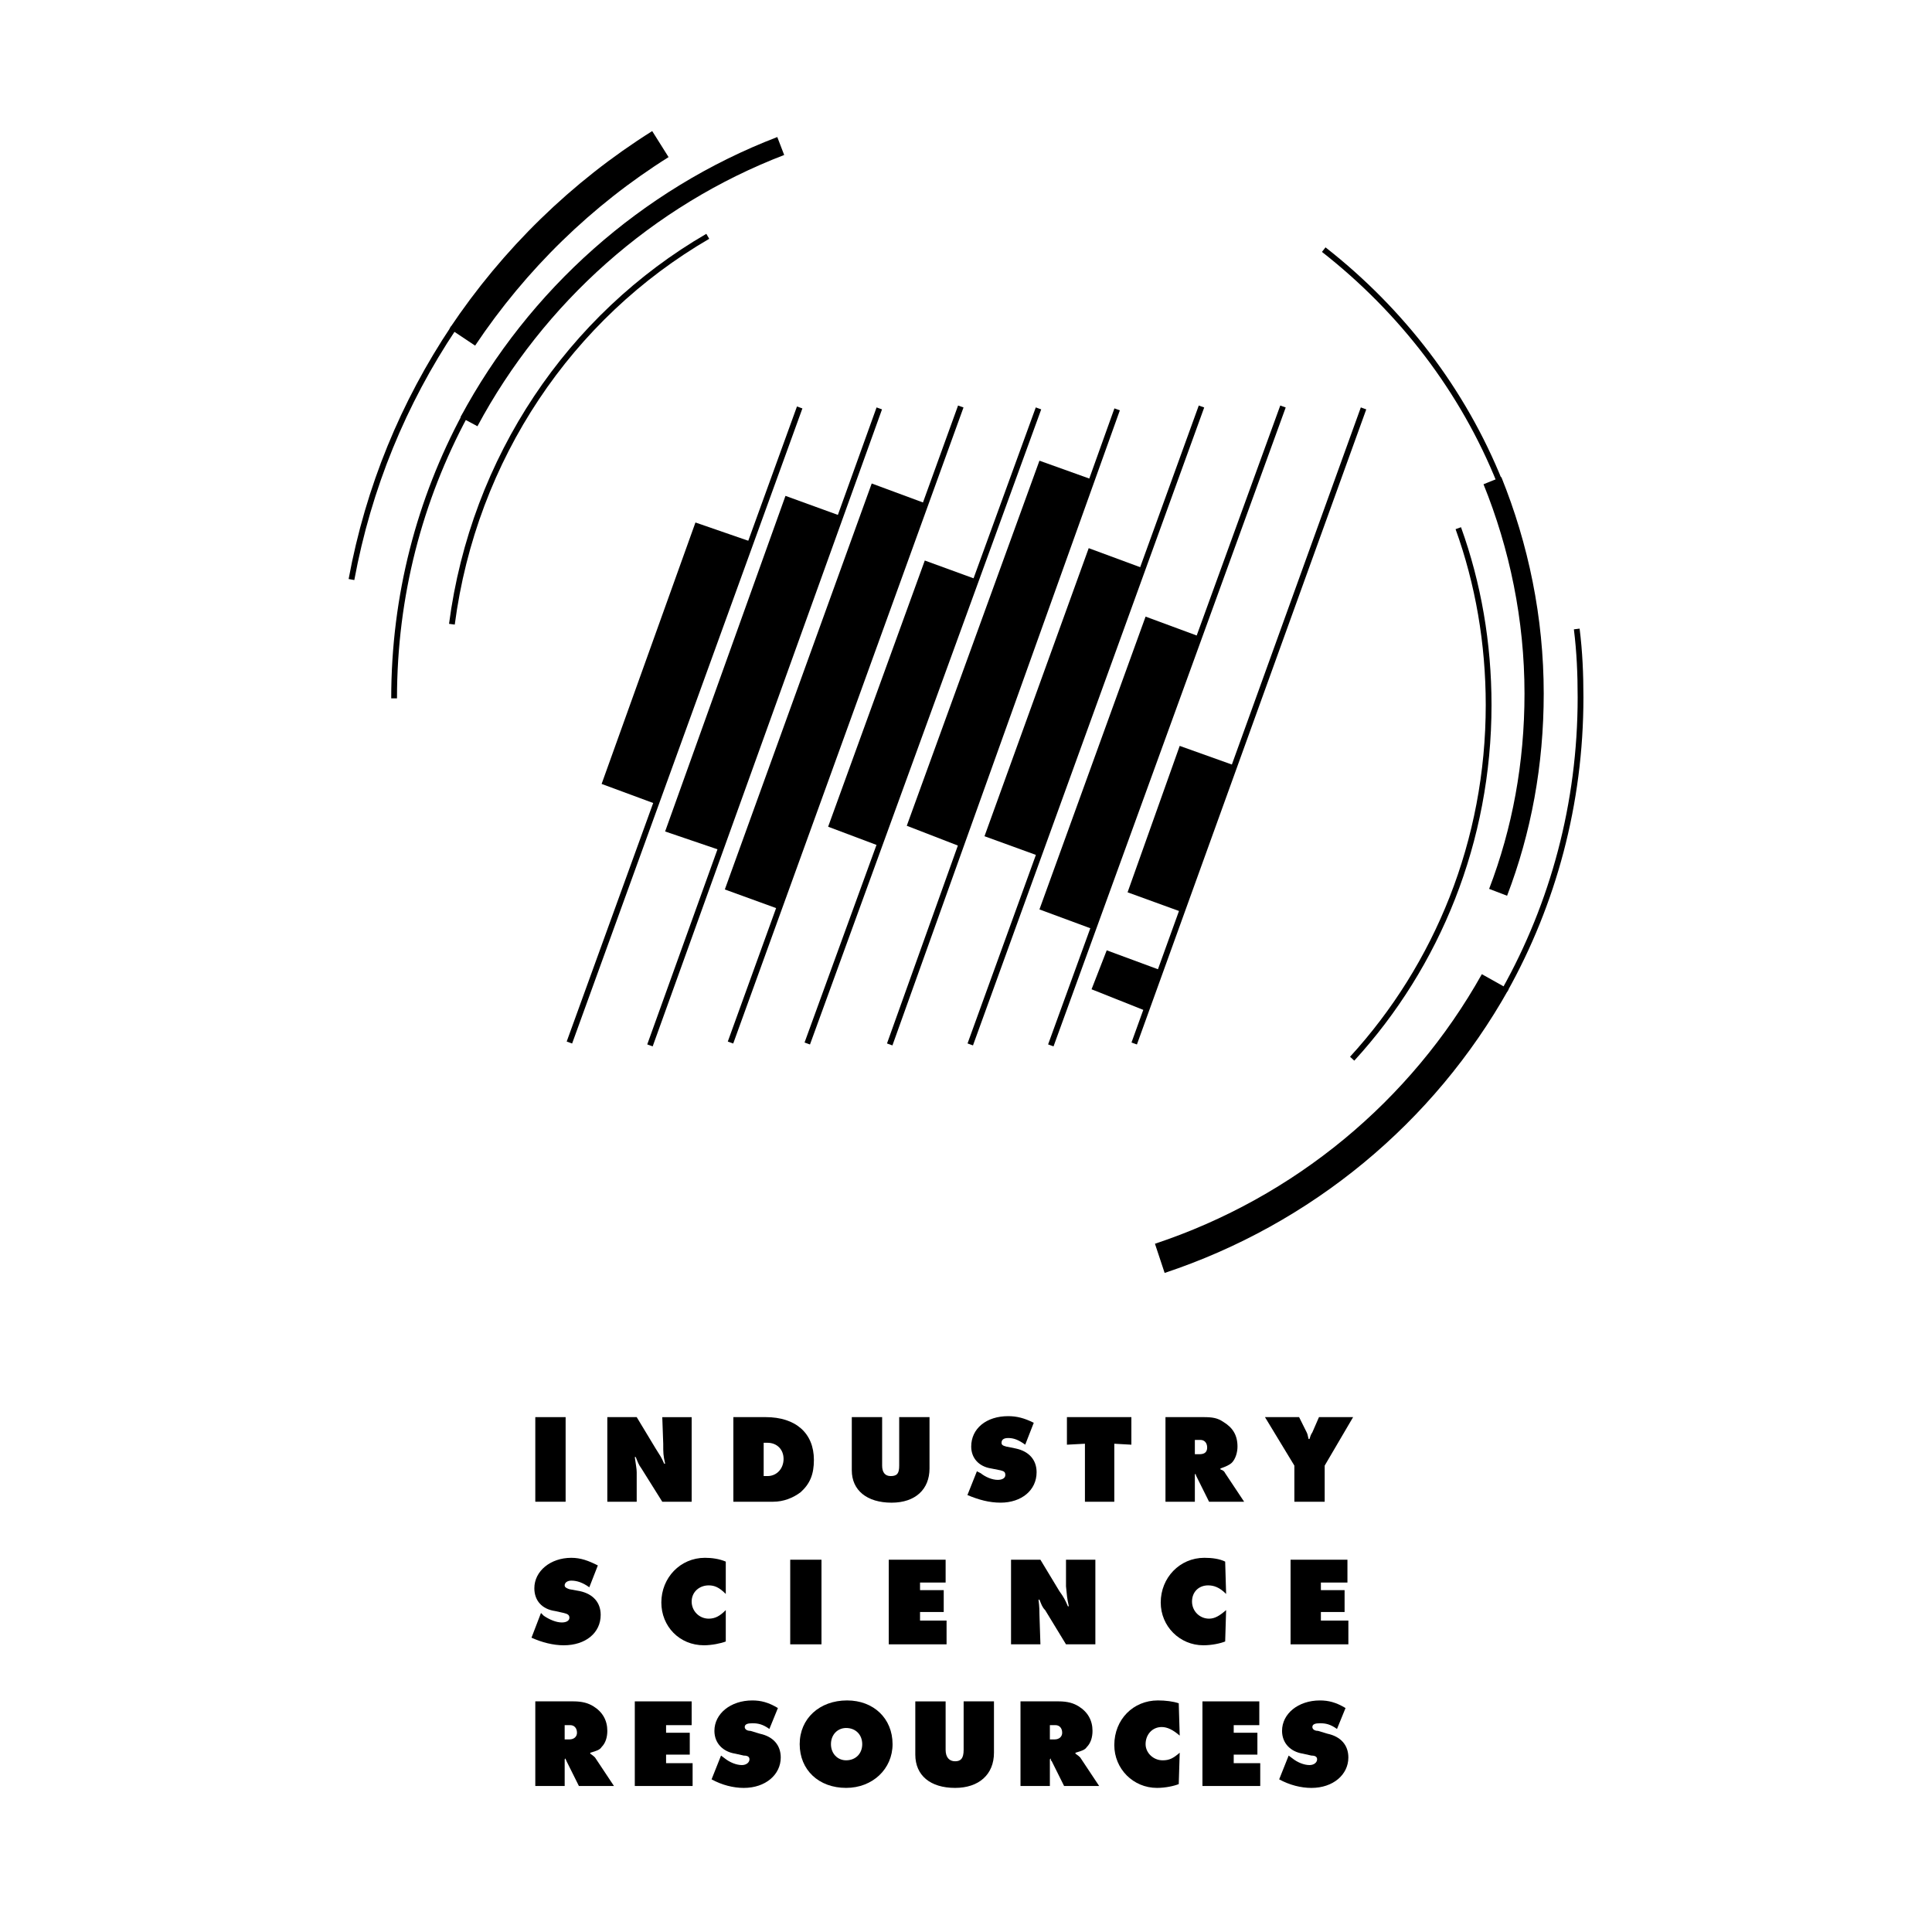
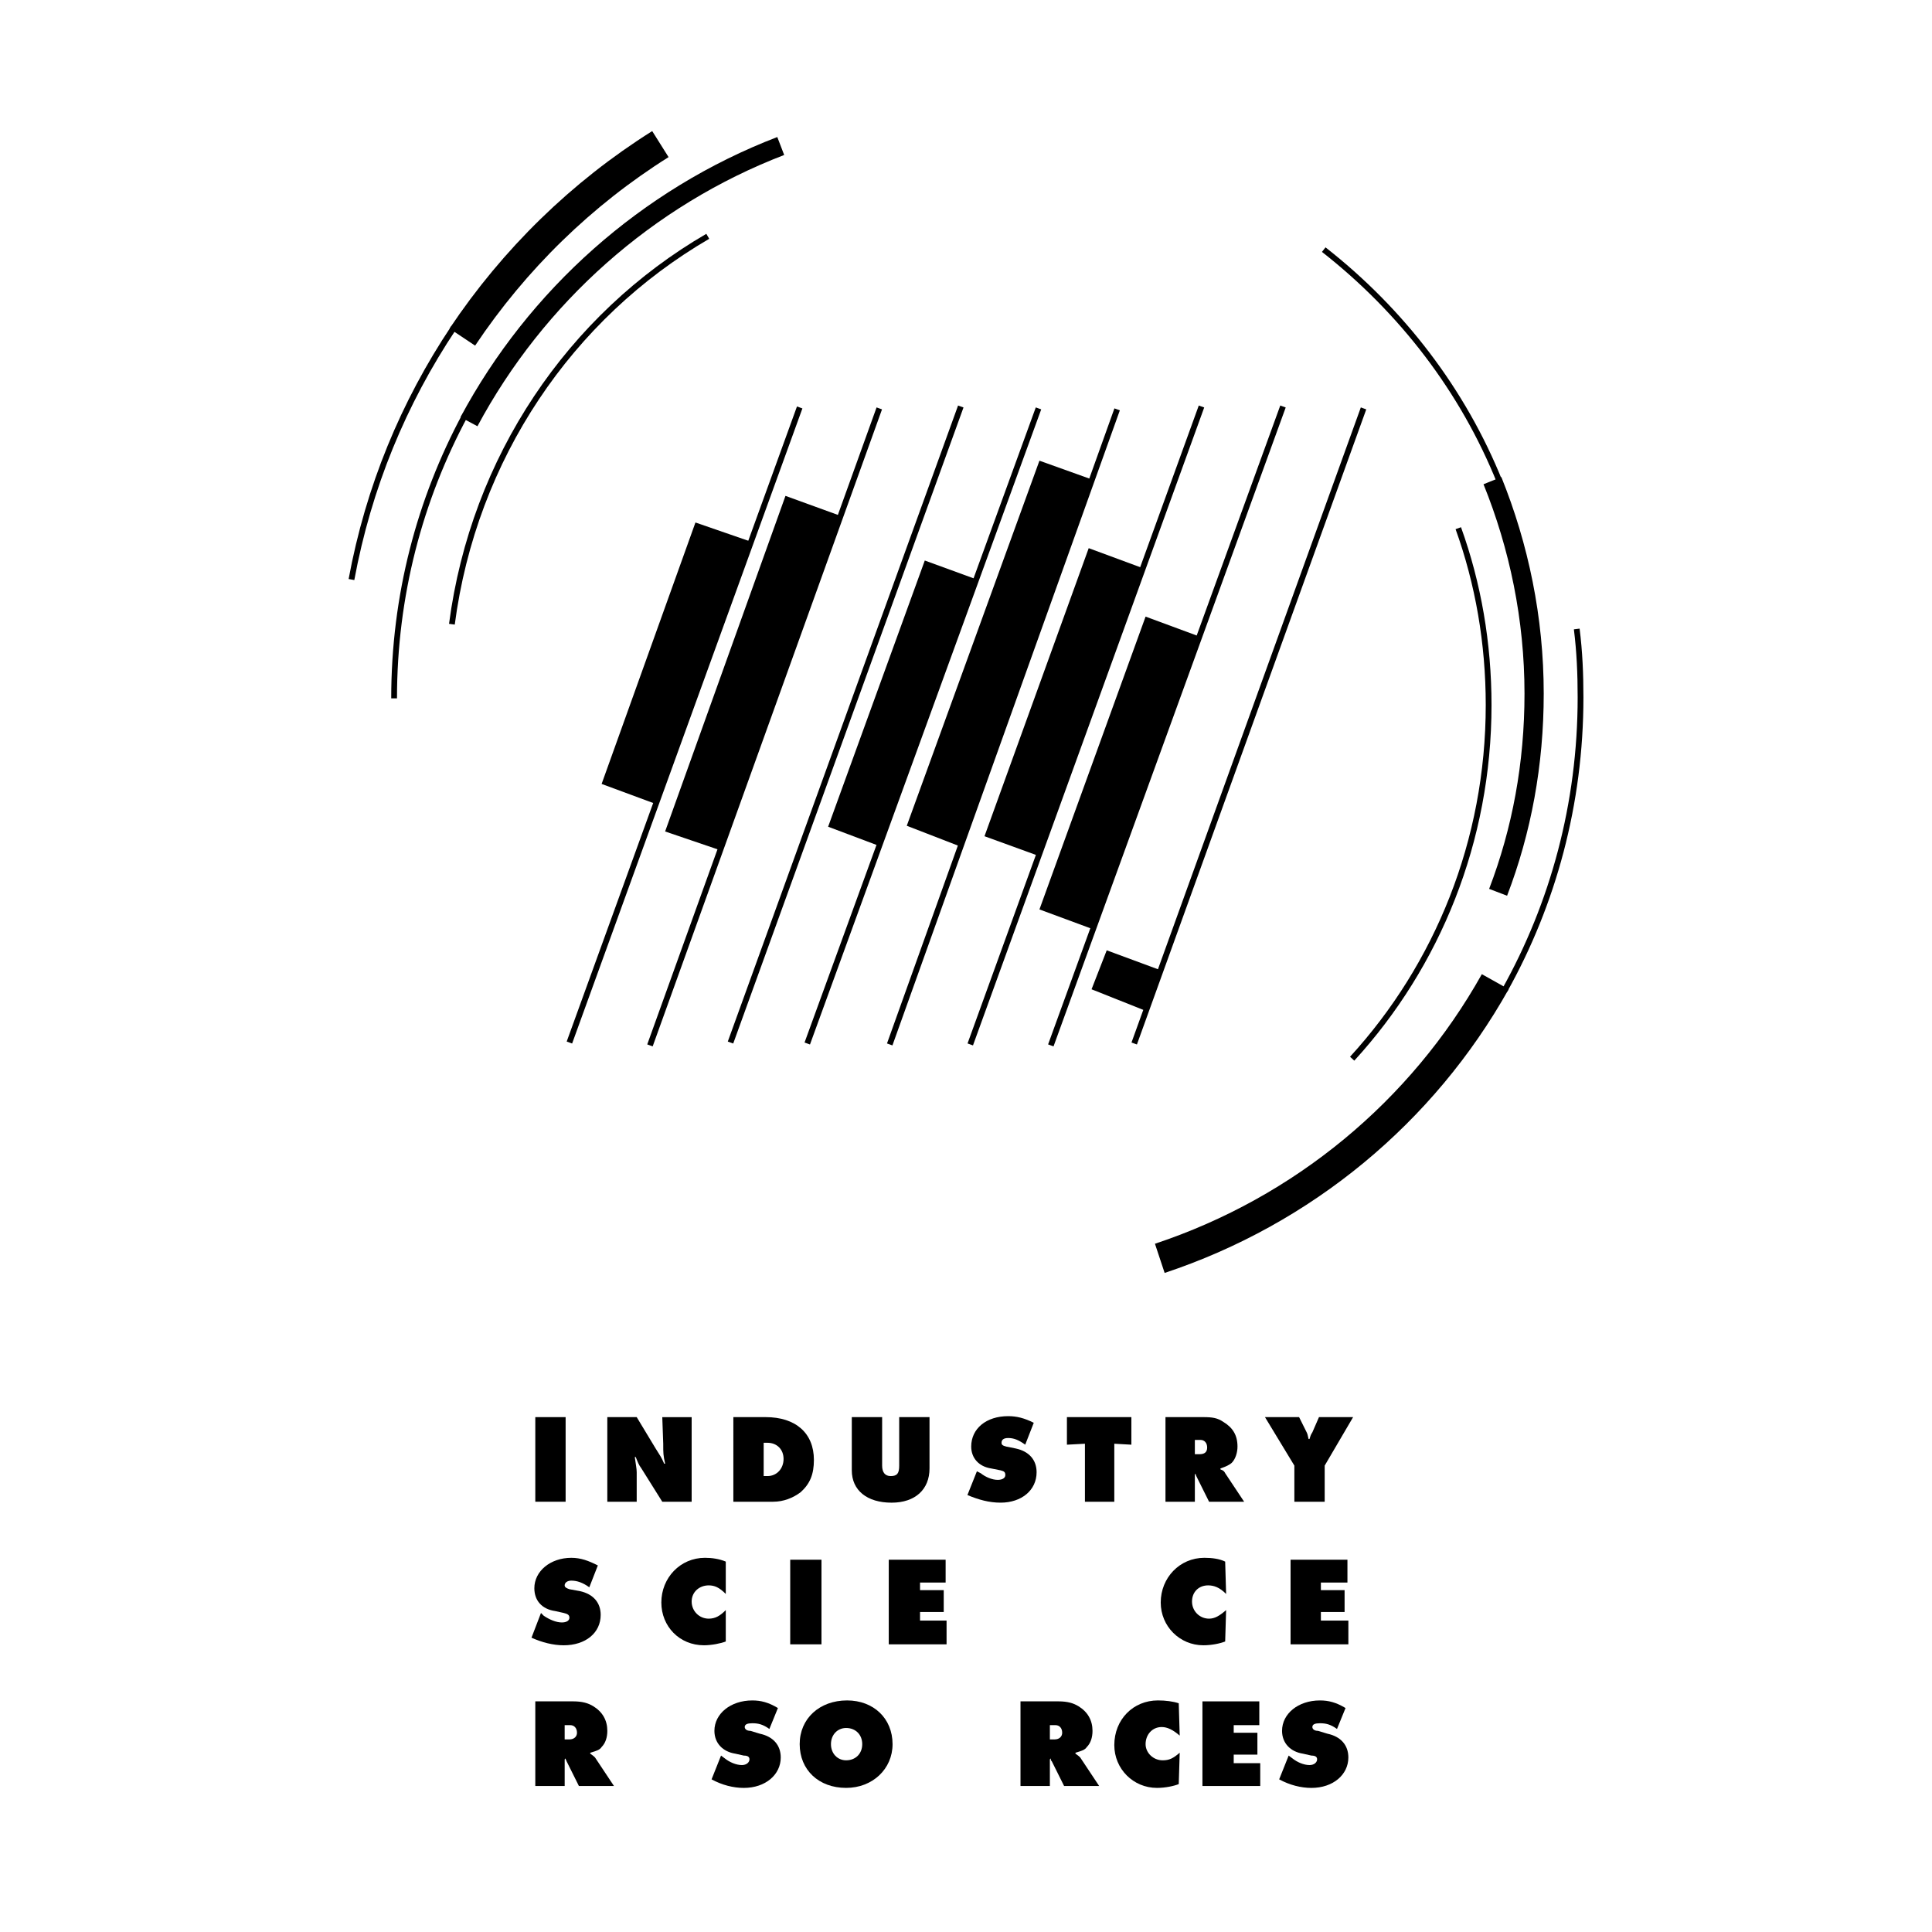
<svg xmlns="http://www.w3.org/2000/svg" version="1.0" id="Layer_1" x="0px" y="0px" width="192.756px" height="192.756px" viewBox="0 0 192.756 192.756" enable-background="new 0 0 192.756 192.756" xml:space="preserve">
  <g>
    <polygon fill-rule="evenodd" clip-rule="evenodd" fill="#FFFFFF" points="0,0 192.756,0 192.756,192.756 0,192.756 0,0  " />
    <polygon fill-rule="evenodd" clip-rule="evenodd" points="65.414,80.206 74.869,54.025 69.385,52.129 60.024,78.213 65.414,80.206     " />
    <polygon fill-rule="evenodd" clip-rule="evenodd" points="71.653,84.758 83.851,51.465 78.367,49.473 66.359,82.956 71.653,84.758     " />
    <polygon fill-rule="evenodd" clip-rule="evenodd" points="103.705,85.422 114.01,56.682 108.621,54.69 98.223,83.43    103.705,85.422  " />
    <polygon fill-rule="evenodd" clip-rule="evenodd" points="109.094,92.726 119.684,63.511 114.295,61.519 103.705,90.734    109.094,92.726  " />
-     <polygon fill-rule="evenodd" clip-rule="evenodd" points="117.982,91.019 123.275,76.411 117.699,74.418 112.498,89.026    117.982,91.019  " />
    <polygon fill-rule="evenodd" clip-rule="evenodd" points="114.389,100.883 115.807,96.805 110.418,94.813 108.904,98.701    114.389,100.883  " />
-     <polygon fill-rule="evenodd" clip-rule="evenodd" points="77.8,90.734 92.36,50.232 86.971,48.238 72.316,88.742 77.8,90.734  " />
    <polygon fill-rule="evenodd" clip-rule="evenodd" points="87.916,84.474 97.465,57.82 92.266,55.923 82.622,82.482 87.916,84.474     " />
    <polygon fill-rule="evenodd" clip-rule="evenodd" points="95.858,84.474 109,47.86 103.705,45.963 90.469,82.387 95.858,84.474     " />
    <path fill="none" stroke="#000000" stroke-width="0.576" stroke-miterlimit="2.613" d="M79.785,40.651l-22.975,63.362    M87.727,40.746l-22.88,63.553 M95.858,40.556l-22.975,63.458 M103.611,40.746l-23.07,63.364 M111.457,40.841l-22.69,63.362    M119.873,40.556l-23.07,63.647 M128.004,40.556l-23.164,63.743 M136.041,40.746l-22.881,63.364 M134.906,105.627   c8.508-9.296,13.615-21.723,13.615-35.287c0-6.165-1.041-12.14-3.027-17.642" />
    <path fill="none" stroke="#000000" stroke-width="3.068" stroke-miterlimit="2.613" d="M115.713,125.545   c14.277-4.742,26.189-14.607,33.469-27.602" />
    <path fill="none" stroke="#000000" stroke-width="0.576" stroke-miterlimit="2.613" d="M150.127,98.797   c4.822-8.632,7.564-18.591,7.564-29.215c0-2.371-0.094-4.552-0.379-6.829 M70.614,23.577c-13.709,7.968-23.353,22.102-25.528,38.7" />
    <path fill="none" stroke="#000000" stroke-width="1.918" stroke-miterlimit="2.613" d="M77.894,14.567   c-13.33,5.123-24.393,14.987-31.105,27.507" />
    <path fill="none" stroke="#000000" stroke-width="0.576" stroke-miterlimit="2.613" d="M46.41,41.411   c-4.538,8.442-7.09,18.022-7.09,28.266" />
    <path fill="none" stroke="#000000" stroke-width="3.068" stroke-miterlimit="2.613" d="M65.887,14.377   C58.04,19.31,51.327,25.854,46.126,33.631" />
    <path fill="none" stroke="#000000" stroke-width="0.576" stroke-miterlimit="2.613" d="M45.276,32.684   c-5.011,7.493-8.509,15.935-10.21,25.136" />
    <path fill="none" stroke="#000000" stroke-width="1.918" stroke-miterlimit="2.613" d="M149.467,89.026   c2.361-6.165,3.592-12.805,3.592-19.824c0-7.493-1.512-14.703-4.16-21.247" />
    <path fill="none" stroke="#000000" stroke-width="0.576" stroke-miterlimit="2.613" d="M149.654,48.146   c-3.688-9.202-9.832-17.169-17.584-23.24" />
    <polygon fill-rule="evenodd" clip-rule="evenodd" points="53.407,141.387 56.432,141.387 56.432,149.828 53.407,149.828    53.407,141.387  " />
    <path fill-rule="evenodd" clip-rule="evenodd" d="M60.592,141.387h2.932l1.89,3.131c0.473,0.758,0.567,0.852,0.851,1.516h0.095   c-0.189-0.854-0.189-1.043-0.189-1.992l-0.095-2.654h2.931v8.441h-2.931l-2.08-3.32c-0.284-0.381-0.378-0.664-0.567-1.139h-0.095   c0.095,0.758,0.19,1.139,0.19,1.518v2.941h-2.932V141.387L60.592,141.387z" />
    <path fill-rule="evenodd" clip-rule="evenodd" d="M76.192,147.268v-3.322h0.378c0.945,0,1.607,0.664,1.607,1.613   s-0.663,1.709-1.607,1.709H76.192L76.192,147.268z M73.167,149.828h3.971c1.04,0,1.985-0.381,2.741-0.949   c0.946-0.854,1.324-1.803,1.324-3.225c0-2.656-1.796-4.268-4.822-4.268h-3.214V149.828L73.167,149.828z" />
    <path fill-rule="evenodd" clip-rule="evenodd" d="M88.011,141.387v4.836c0,0.664,0.284,1.045,0.851,1.045   c0.662,0,0.851-0.285,0.851-1.045v-4.836h3.025v5.121c0,2.086-1.418,3.414-3.783,3.414c-2.458,0-3.971-1.232-3.971-3.225v-5.311   H88.011L88.011,141.387z" />
    <path fill-rule="evenodd" clip-rule="evenodd" d="M97.465,146.791l0.379,0.191c0.472,0.379,1.134,0.664,1.701,0.664   c0.473,0,0.756-0.191,0.756-0.475c0-0.285-0.094-0.381-0.471-0.475l-0.947-0.189c-1.228-0.189-1.985-1.043-1.985-2.182   c0-1.803,1.512-3.035,3.688-3.035c0.85,0,1.607,0.189,2.553,0.662l-0.852,2.184c-0.662-0.475-1.135-0.664-1.701-0.664   c-0.473,0-0.662,0.189-0.662,0.473c0,0.191,0.094,0.285,0.473,0.381l0.945,0.191c1.324,0.283,2.08,1.137,2.08,2.369   c0,1.803-1.514,3.035-3.592,3.035c-1.137,0-2.175-0.285-3.31-0.758L97.465,146.791L97.465,146.791z" />
    <polygon fill-rule="evenodd" clip-rule="evenodd" points="108.244,144.041 106.447,144.137 106.447,141.387 112.877,141.387    112.877,144.137 111.174,144.041 111.174,149.828 108.244,149.828 108.244,144.041  " />
    <path fill-rule="evenodd" clip-rule="evenodd" d="M119.211,145.086v-1.424h0.568c0.377,0,0.66,0.283,0.66,0.76   c0,0.473-0.283,0.664-0.756,0.664H119.211L119.211,145.086z M116.279,149.828h2.932v-2.752h0.094c0,0.096,0,0.096,0.096,0.285   l1.229,2.467h3.498l-1.891-2.846c-0.094-0.191-0.189-0.285-0.473-0.379v-0.096c0.566-0.189,0.945-0.381,1.135-0.568   c0.377-0.381,0.566-1.045,0.566-1.613c0-1.139-0.473-1.896-1.418-2.467c-0.566-0.379-1.039-0.473-1.986-0.473h-3.781V149.828   L116.279,149.828z" />
    <path fill-rule="evenodd" clip-rule="evenodd" d="M129.611,141.387l0.756,1.516c0.096,0.191,0.096,0.285,0.189,0.664h0.094   c0.096-0.283,0.096-0.379,0.285-0.664l0.66-1.516H135l-2.836,4.836v3.605h-3.025v-3.605l-2.932-4.836H129.611L129.611,141.387z" />
    <path fill-rule="evenodd" clip-rule="evenodd" d="M53.974,160.926l0.284,0.285c0.567,0.379,1.229,0.662,1.796,0.662   c0.473,0,0.756-0.188,0.756-0.473s-0.189-0.381-0.567-0.475l-0.851-0.189c-1.323-0.189-2.08-1.045-2.08-2.277   c0-1.707,1.607-3.035,3.687-3.035c0.946,0,1.703,0.285,2.648,0.76l-0.851,2.18c-0.662-0.473-1.229-0.664-1.797-0.664   c-0.377,0-0.662,0.191-0.662,0.475c0,0.189,0.19,0.285,0.473,0.381l1.04,0.189c1.324,0.285,2.081,1.139,2.081,2.371   c0,1.803-1.513,3.035-3.688,3.035c-1.04,0-2.174-0.285-3.215-0.758L53.974,160.926L53.974,160.926z" />
    <path fill-rule="evenodd" clip-rule="evenodd" d="M72.411,163.771c-0.473,0.189-1.418,0.379-2.174,0.379   c-2.458,0-4.255-1.896-4.255-4.268c0-2.467,1.891-4.459,4.349-4.459c0.662,0,1.419,0.096,2.08,0.379v3.227   c-0.661-0.666-1.134-0.855-1.702-0.855c-0.945,0-1.702,0.664-1.702,1.613s0.757,1.707,1.702,1.707c0.662,0,1.135-0.283,1.702-0.854   V163.771L72.411,163.771z" />
    <polygon fill-rule="evenodd" clip-rule="evenodd" points="78.84,155.613 81.959,155.613 81.959,164.055 78.84,164.055    78.84,155.613  " />
    <polygon fill-rule="evenodd" clip-rule="evenodd" points="88.672,155.613 94.345,155.613 94.345,157.891 91.792,157.891    91.792,158.648 94.156,158.648 94.156,160.83 91.792,160.83 91.792,161.686 94.439,161.686 94.439,164.055 88.672,164.055    88.672,155.613  " />
-     <path fill-rule="evenodd" clip-rule="evenodd" d="M100.869,155.613h2.932l1.891,3.131c0.473,0.664,0.566,0.854,0.852,1.518h0.094   c-0.189-0.854-0.189-1.045-0.283-1.992v-2.656h2.93v8.441h-2.93l-2.08-3.414c-0.285-0.283-0.379-0.568-0.568-1.043h-0.094   c0.094,0.76,0.094,1.139,0.094,1.518l0.096,2.939h-2.932V155.613L100.869,155.613z" />
    <path fill-rule="evenodd" clip-rule="evenodd" d="M122.236,163.771c-0.473,0.189-1.324,0.379-2.176,0.379   c-2.361,0-4.254-1.896-4.254-4.268c0-2.467,1.893-4.459,4.35-4.459c0.756,0,1.514,0.096,2.08,0.379l0.094,3.227   c-0.66-0.666-1.227-0.855-1.795-0.855c-0.945,0-1.607,0.664-1.607,1.613s0.756,1.707,1.701,1.707c0.568,0,1.041-0.283,1.701-0.854   L122.236,163.771L122.236,163.771z" />
    <polygon fill-rule="evenodd" clip-rule="evenodd" points="128.76,155.613 134.434,155.613 134.434,157.891 131.785,157.891    131.785,158.648 134.15,158.648 134.15,160.83 131.785,160.83 131.785,161.686 134.527,161.686 134.527,164.055 128.76,164.055    128.76,155.613  " />
    <path fill-rule="evenodd" clip-rule="evenodd" d="M56.337,173.541v-1.422h0.567c0.378,0,0.662,0.283,0.662,0.758   c0,0.379-0.284,0.664-0.756,0.664H56.337L56.337,173.541z M53.407,178.189h2.931v-2.656l0.095-0.096   c0,0.189,0.095,0.189,0.095,0.285l1.229,2.467h3.498l-1.891-2.848c-0.095-0.092-0.188-0.188-0.473-0.379v-0.094   c0.662-0.189,0.946-0.285,1.134-0.57c0.378-0.379,0.568-0.947,0.568-1.611c0-1.043-0.473-1.896-1.418-2.467   c-0.473-0.283-1.04-0.475-1.986-0.475h-3.782V178.189L53.407,178.189z" />
-     <polygon fill-rule="evenodd" clip-rule="evenodd" points="63.334,169.746 69.006,169.746 69.006,172.119 66.455,172.119    66.455,172.877 68.818,172.877 68.818,175.059 66.455,175.059 66.455,175.912 69.102,175.912 69.102,178.189 63.334,178.189    63.334,169.746  " />
    <path fill-rule="evenodd" clip-rule="evenodd" d="M71.938,175.154l0.378,0.283c0.472,0.379,1.134,0.664,1.702,0.664   c0.473,0,0.756-0.285,0.756-0.568c0-0.191-0.094-0.379-0.567-0.379l-0.85-0.191c-1.229-0.189-2.08-1.043-2.08-2.275   c0-1.707,1.607-3.035,3.782-3.035c0.851,0,1.607,0.189,2.553,0.758l-0.851,2.088c-0.662-0.475-1.135-0.57-1.702-0.57   c-0.473,0-0.757,0.096-0.757,0.379c0,0.191,0.189,0.381,0.568,0.381l0.945,0.285c1.324,0.283,2.08,1.137,2.08,2.369   c0,1.709-1.513,3.037-3.688,3.037c-1.04,0-2.174-0.285-3.214-0.854L71.938,175.154L71.938,175.154z" />
    <path fill-rule="evenodd" clip-rule="evenodd" d="M84.418,172.402c0.946,0,1.607,0.664,1.607,1.613   c0,0.947-0.662,1.611-1.607,1.611c-0.851,0-1.513-0.664-1.513-1.611C82.905,173.066,83.567,172.402,84.418,172.402L84.418,172.402z    M84.513,169.652c-2.742,0-4.728,1.801-4.728,4.363c0,2.561,1.891,4.363,4.633,4.363c2.647,0,4.633-1.896,4.633-4.363   C89.051,171.453,87.161,169.652,84.513,169.652L84.513,169.652z" />
-     <path fill-rule="evenodd" clip-rule="evenodd" d="M94.345,169.746v4.838c0,0.758,0.378,1.139,0.946,1.139s0.851-0.285,0.851-1.139   v-4.838h3.026v5.123c0,2.182-1.513,3.51-3.877,3.51c-2.458,0-3.971-1.232-3.971-3.32v-5.312H94.345L94.345,169.746z" />
    <path fill-rule="evenodd" clip-rule="evenodd" d="M104.746,173.541v-1.422h0.566c0.379,0,0.662,0.283,0.662,0.758   c0,0.379-0.283,0.664-0.756,0.664H104.746L104.746,173.541z M101.814,178.189h2.932v-2.656l0.094-0.096   c0,0.189,0,0.189,0.096,0.285l1.229,2.467h3.498l-1.891-2.848c-0.096-0.092-0.189-0.188-0.473-0.379v-0.094   c0.66-0.189,0.945-0.285,1.135-0.57c0.377-0.379,0.566-0.947,0.566-1.611c0-1.043-0.473-1.896-1.418-2.467   c-0.473-0.283-1.039-0.475-1.986-0.475h-3.781V178.189L101.814,178.189z" />
    <path fill-rule="evenodd" clip-rule="evenodd" d="M117.604,178c-0.473,0.189-1.324,0.379-2.174,0.379   c-2.365,0-4.256-1.896-4.256-4.27c0-2.561,1.891-4.457,4.35-4.457c0.756,0,1.514,0.094,2.08,0.285l0.096,3.225   c-0.662-0.57-1.23-0.855-1.797-0.855c-0.945,0-1.607,0.76-1.607,1.709c0,0.854,0.756,1.611,1.701,1.611   c0.662,0,1.041-0.189,1.703-0.758L117.604,178L117.604,178z" />
    <polygon fill-rule="evenodd" clip-rule="evenodd" points="119.967,169.746 125.641,169.746 125.641,172.119 123.088,172.119    123.088,172.877 125.451,172.877 125.451,175.059 123.088,175.059 123.088,175.912 125.734,175.912 125.734,178.189    119.967,178.189 119.967,169.746  " />
    <path fill-rule="evenodd" clip-rule="evenodd" d="M128.57,175.154l0.379,0.283c0.473,0.379,1.135,0.664,1.701,0.664   c0.475,0,0.758-0.285,0.758-0.568c0-0.191-0.096-0.379-0.568-0.379l-0.85-0.191c-1.23-0.189-2.08-1.043-2.08-2.275   c0-1.707,1.607-3.035,3.781-3.035c0.852,0,1.607,0.189,2.553,0.758l-0.852,2.088c-0.66-0.475-1.135-0.57-1.701-0.57   c-0.473,0-0.756,0.096-0.756,0.379c0,0.191,0.189,0.381,0.566,0.381l0.945,0.285c1.324,0.283,2.08,1.137,2.08,2.369   c0,1.709-1.512,3.037-3.688,3.037c-1.039,0-2.174-0.285-3.215-0.854L128.57,175.154L128.57,175.154z" />
  </g>
</svg>